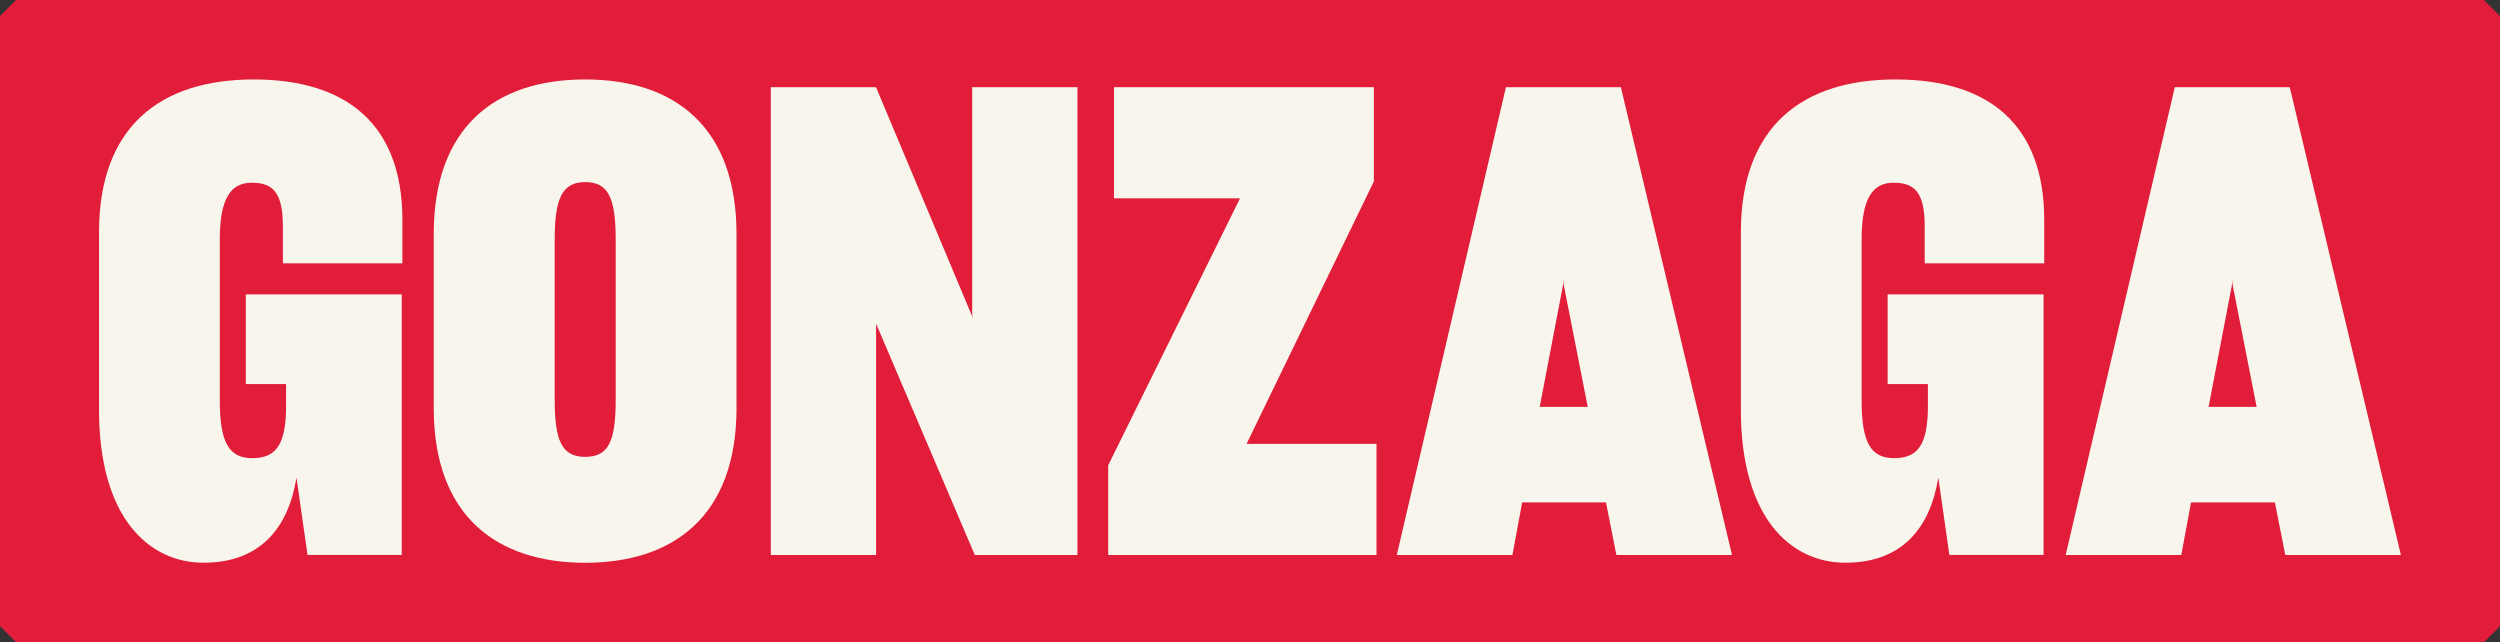
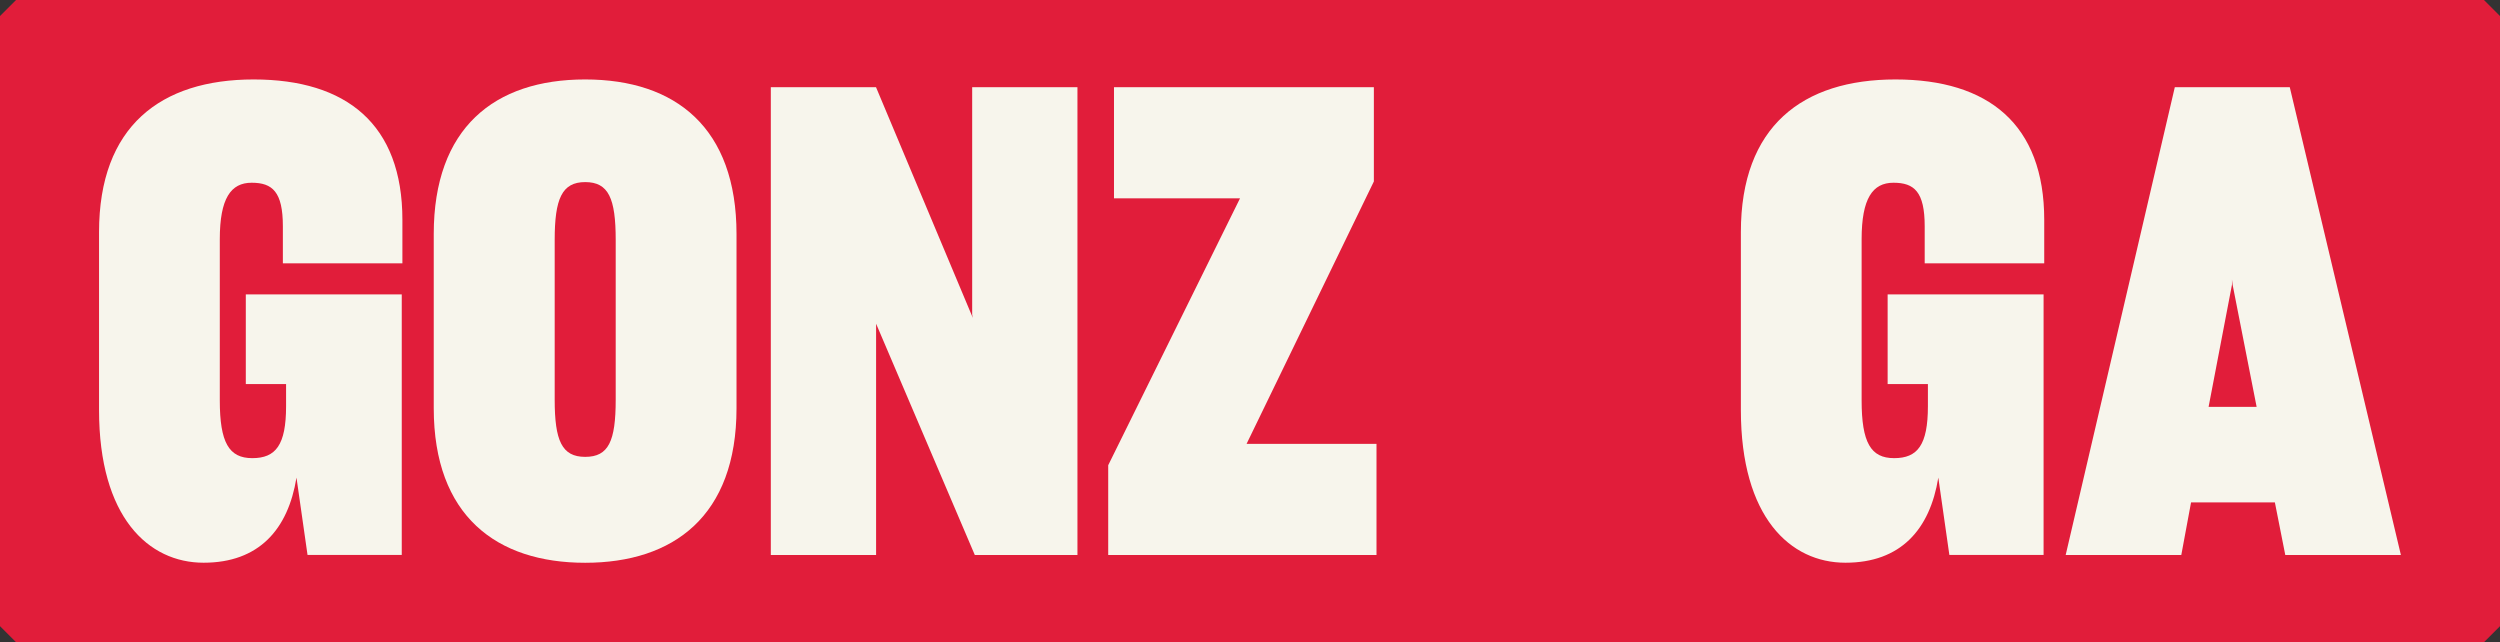
<svg xmlns="http://www.w3.org/2000/svg" version="1.1" viewBox="0 0 3892.3 999.9">
  <rect x="0" y="0" width="3892.3" height="999.9" fill="#333333" stroke="none" />
  <defs>
    <style>
      .cls-1 {
        fill: #f7f5ec;
      }

      .cls-2 {
        fill: #e11d3a;
      }
    </style>
  </defs>
  <g>
    <g id="Layer_1">
      <g>
        <path class="cls-2" d="M25,999.9h3842.3c9.8-9.8,15.2-15.2,25-25V25c-9.8-9.8-15.2-15.2-25-25H25L0,25v949.9l25,25Z" />
        <g>
          <path class="cls-1" d="M154.2,638.5v-277.1c0-164.9,96.1-237.7,240.7-237.7s231.6,69.8,231.6,218.5v67.8h-186.1v-57.7c0-53.6-16.2-67.8-48.6-67.8s-49.6,24.3-49.6,88v250.8c0,65.7,14.2,90,50.6,90s52.6-20.2,52.6-80.9v-34.4h-62.7v-139.6h242.8v405.6h-146.7l-17.2-120.4c-13.1,80.9-58.7,132.5-144.6,132.5s-162.8-70.8-162.8-237.7Z" />
          <path class="cls-1" d="M675.3,635.5v-271.1c0-164.9,94.1-240.7,235.7-240.7s235.7,75.9,235.7,240.7v271.1c0,167.9-98.1,240.7-235.7,240.7s-235.7-72.8-235.7-240.7ZM958.6,622.3v-248.8c0-64.7-11.1-90-47.5-90s-47.5,26.3-47.5,90v248.8c0,63.7,11.1,89,47.5,89s47.5-24.3,47.5-89Z" />
          <path class="cls-1" d="M1200,135.8h163.9l150.7,359.1-1-5.1V135.8h163.9v728.3h-159.8l-153.7-360.1v360.1h-163.9V135.8Z" />
          <path class="cls-1" d="M1725.3,724.5l205.3-415.7h-196.2v-173h404.6v146.7l-198.2,408.6h202.3v173h-417.7v-139.6Z" />
-           <path class="cls-1" d="M2344.6,135.8h179l173,728.3h-180l-16.2-81.9h-130.5l-15.2,81.9h-180l169.9-728.3ZM2397.2,633.5h74.8l-37.4-190.2-1-8.1v8.1l-36.4,190.2Z" />
          <path class="cls-1" d="M2710.4,638.5v-277.1c0-164.9,96.1-237.7,240.7-237.7s231.6,69.8,231.6,218.5v67.8h-186.1v-57.7c0-53.6-16.2-67.8-48.6-67.8s-49.6,24.3-49.6,88v250.8c0,65.7,14.2,90,50.6,90s52.6-20.2,52.6-80.9v-34.4h-62.7v-139.6h242.8v405.6h-146.7l-17.2-120.4c-13.1,80.9-58.7,132.5-144.6,132.5s-162.8-70.8-162.8-237.7Z" />
          <path class="cls-1" d="M3386,135.8h179l173,728.3h-180l-16.2-81.9h-130.5l-15.2,81.9h-180l169.9-728.3ZM3438.6,633.5h74.8l-37.4-190.2-1-8.1v8.1l-36.4,190.2Z" />
        </g>
      </g>
    </g>
  </g>
</svg>